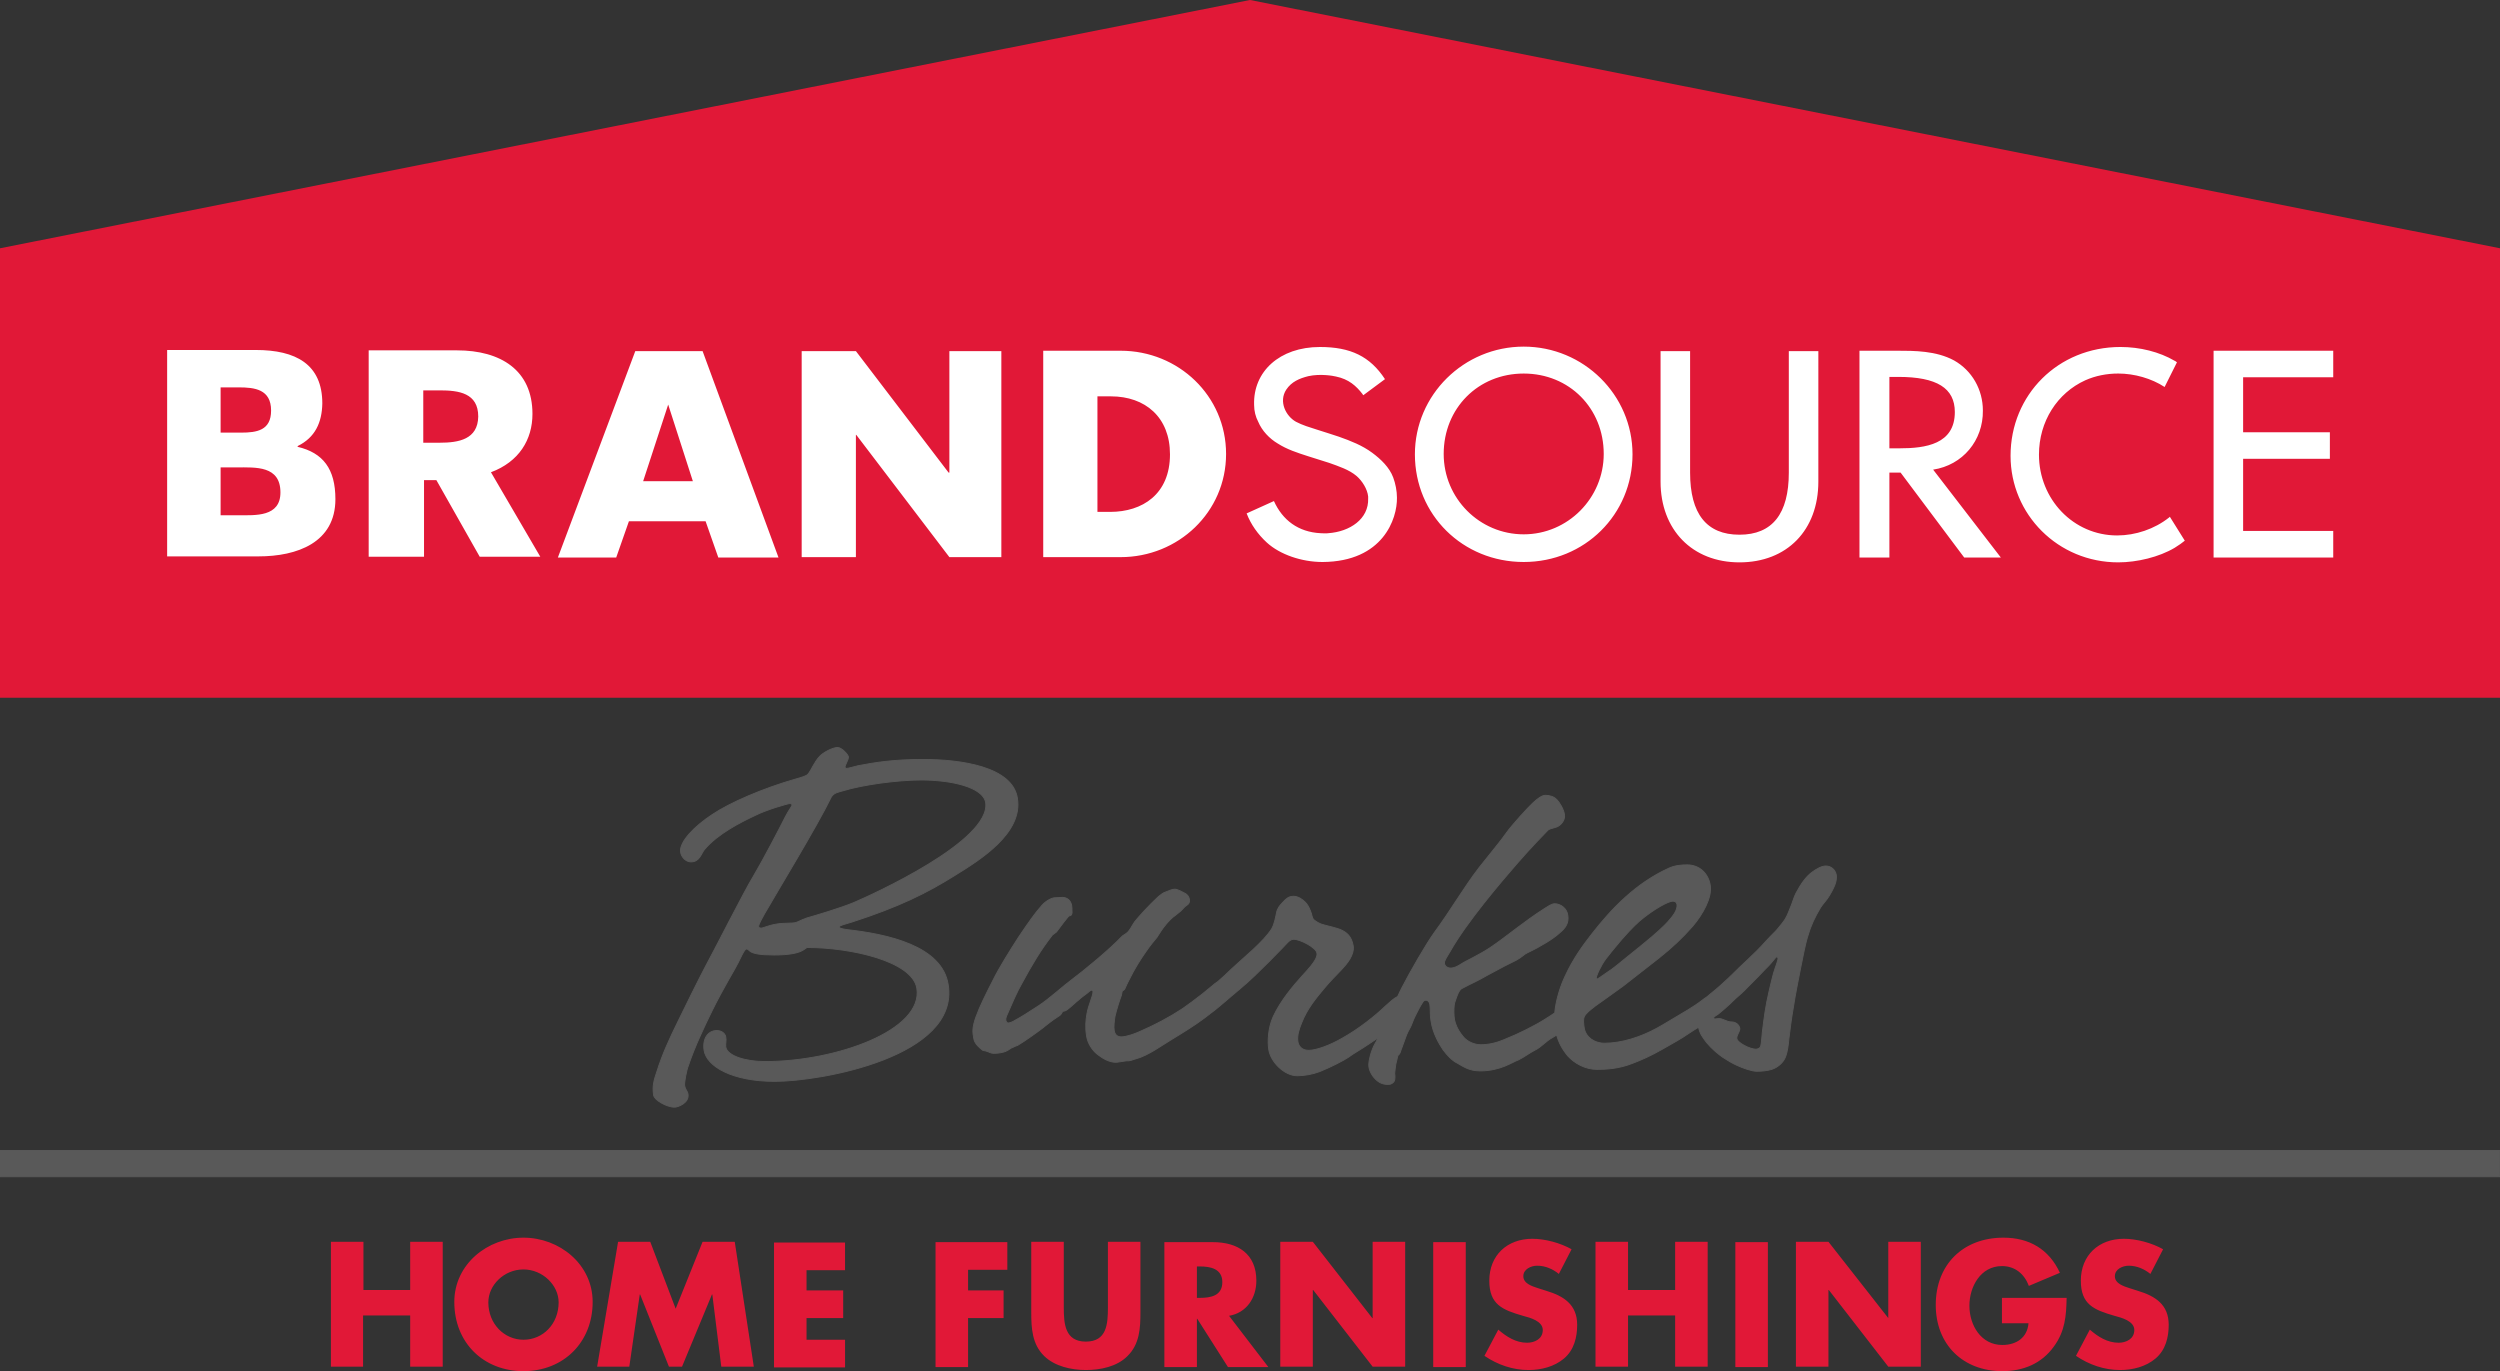
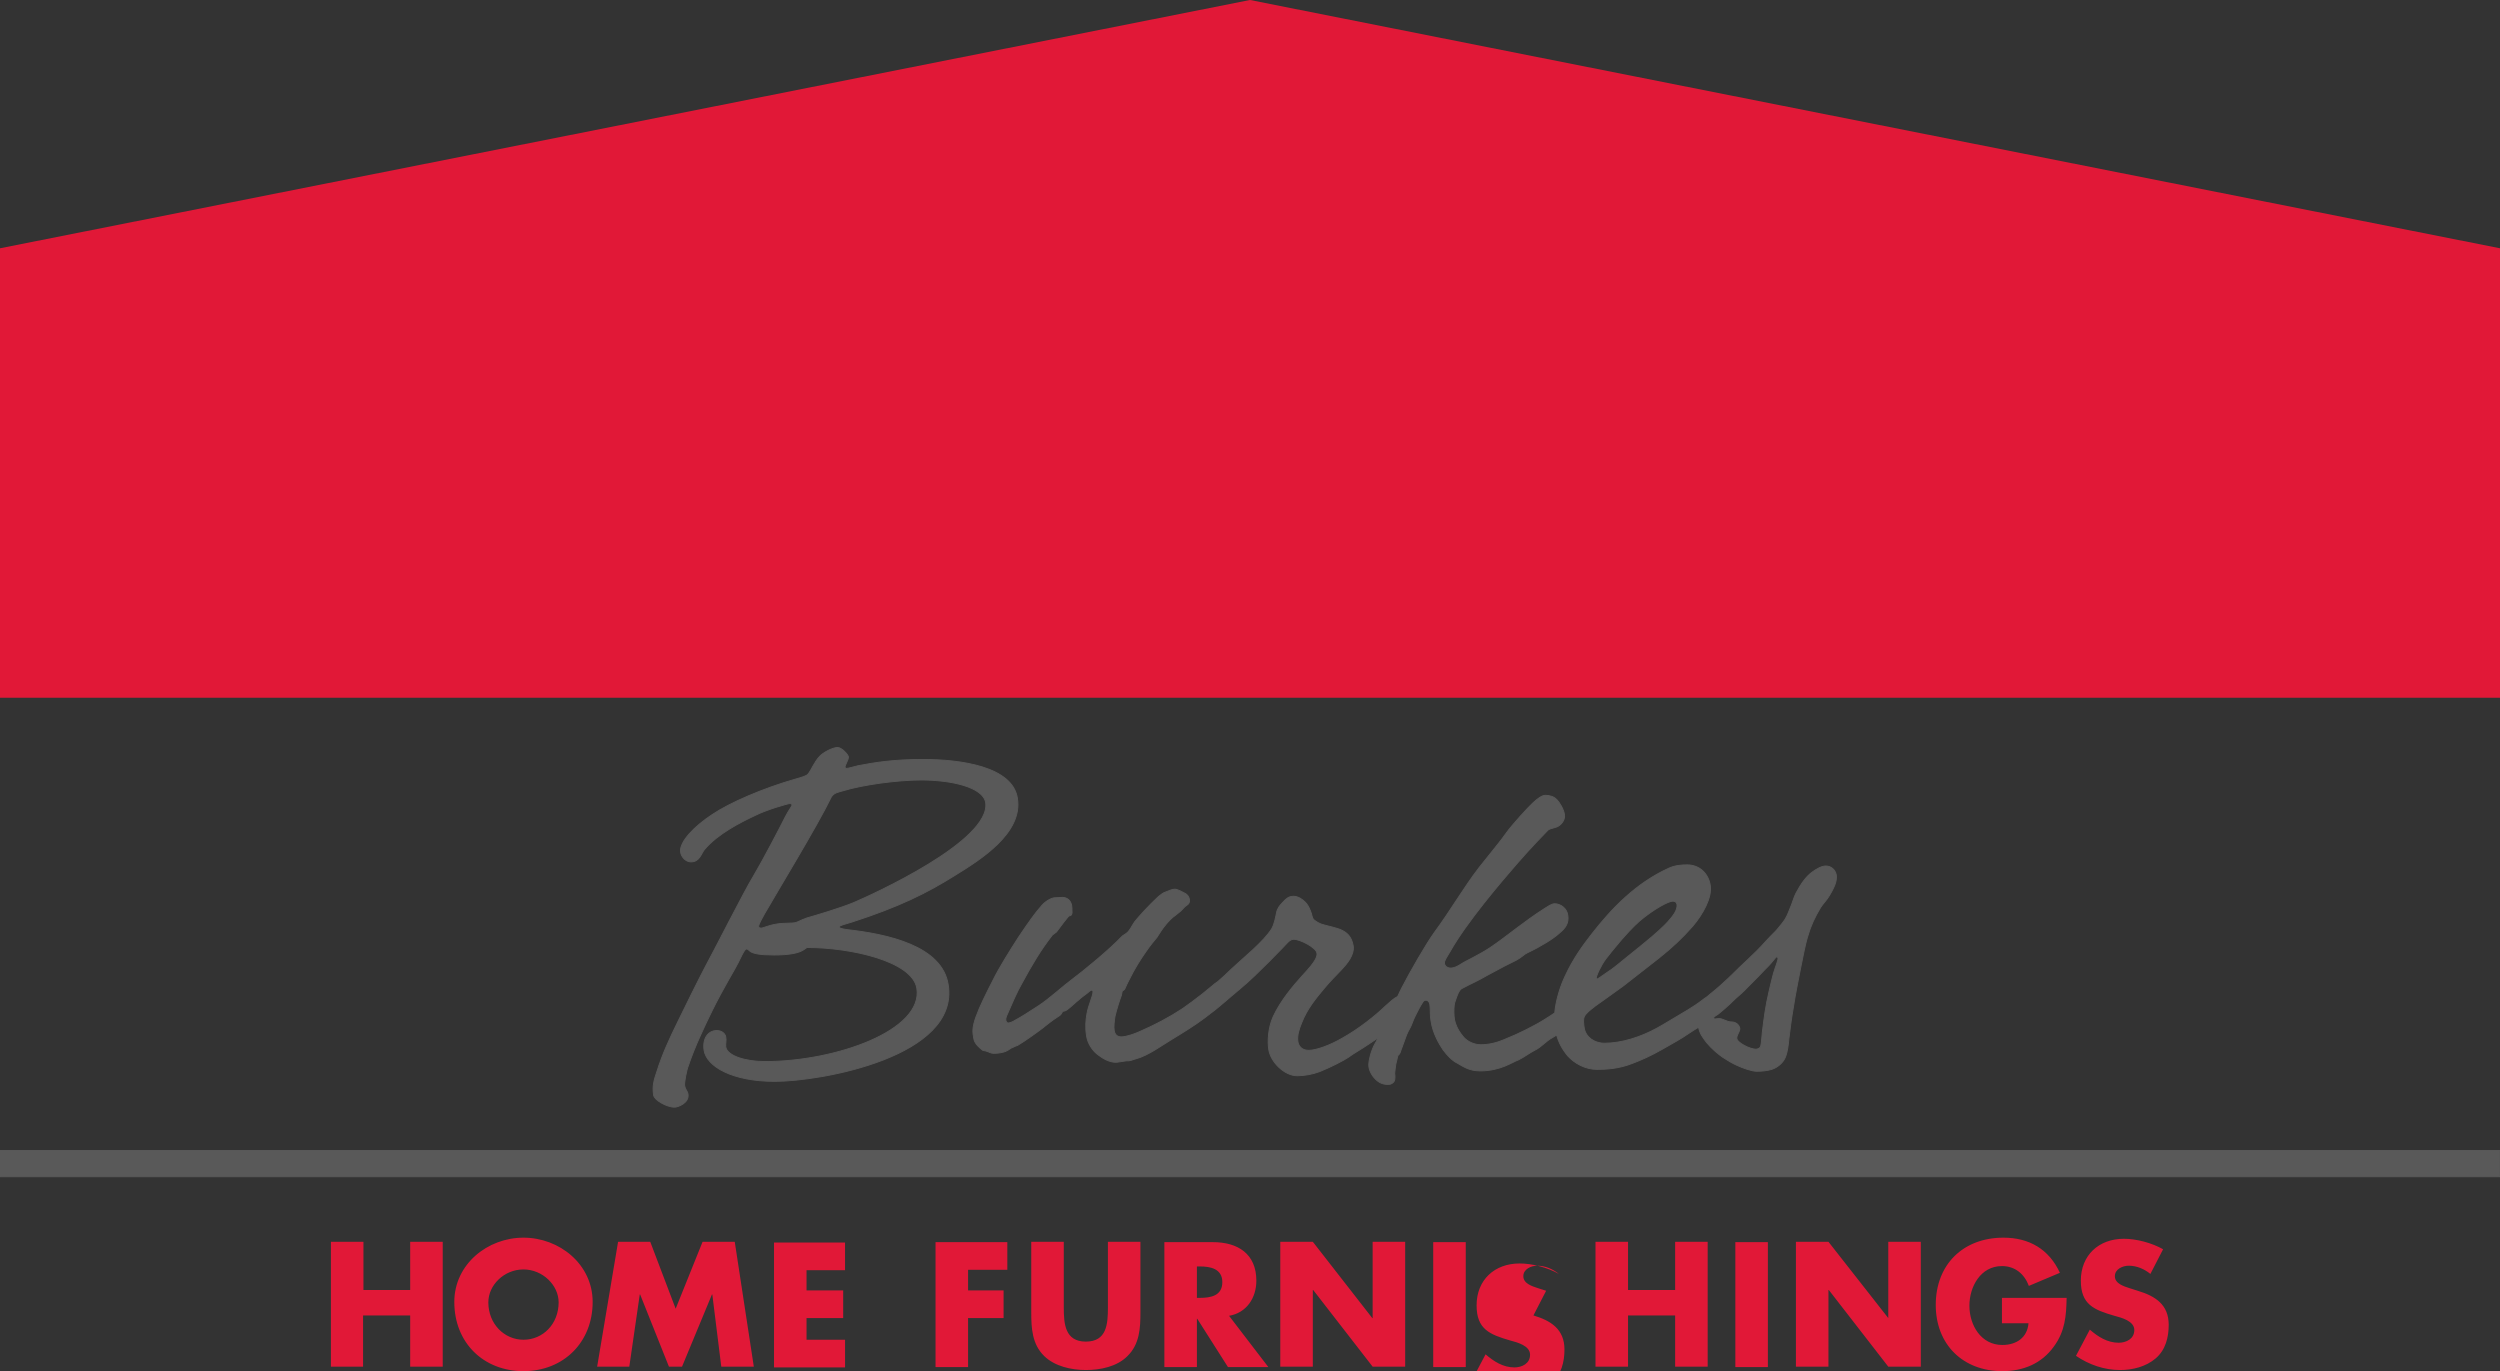
<svg xmlns="http://www.w3.org/2000/svg" id="Layer_1" viewBox="0 0 668.6 366.7">
  <rect x="0" y="0" width="668.6" height="366.7" fill="#333333" stroke="none" />
  <style>.st0{fill:#e11837}.st1{fill:#fff}.st2{fill:#595959;stroke:#595959;stroke-width:.249;stroke-miterlimit:10}.st3{display:none}</style>
-   <path class="st0" d="M334.3 0L0 66.4v120.2h668.6V66.4L334.3 0zM109.7 345H97.2v-12.9h-8.7v33.4h8.6v-13.7h12.6v13.7h8.7v-33.4h-8.7V345zm30.3-14c-9.6 0-18.5 7.1-18.5 17.2 0 10.9 7.8 18.5 18.5 18.5s18.5-7.7 18.5-18.5c0-10.1-8.9-17.2-18.5-17.2zm0 27.3c-5.1 0-9.4-4.2-9.4-10 0-4.6 4.2-8.8 9.4-8.8 5.1 0 9.4 4.2 9.4 8.8 0 5.8-4.2 10-9.4 10zm47.9-26.2l-7.2 17.9-6.8-17.9h-8.6l-5.6 33.4h8.6l2.8-19.3h.1l7.7 19.3h3.5l8-19.3h.1l2.4 19.3h8.7l-5.1-33.4h-8.6zm19.1 33.6h19v-7.4h-10.3v-5.8h9.8v-7.4h-9.8v-5.4H226v-7.4h-19v33.4zm43.2-.1h8.7v-13.1h9.5v-7.4h-9.5v-5.5h10.5v-7.4h-19.2v33.4zm46.1-15.9c0 4.4-.3 9.1-5.9 9.1-5.6 0-5.9-4.8-5.9-9.1v-17.6h-8.7v18.8c0 4.3.2 8.6 3.5 11.8 2.8 2.7 7.2 3.7 11.1 3.7 3.9 0 8.3-.9 11.1-3.7 3.3-3.2 3.5-7.5 3.5-11.8v-18.8h-8.7v17.6zm39.7-7.2c0-7.2-5-10.3-11.6-10.3h-13v33.4h8.7v-12.9h.1l8.2 12.9h10.8l-10.5-13.7c4.7-.8 7.3-4.8 7.3-9.4zm-15.1 4.6h-.8v-8.4h.8c2.8 0 6 .6 6 4.2 0 3.7-3.2 4.2-6 4.2zm46.2 5.4h-.1l-15.9-20.4h-8.7v33.4h8.7V345h.1l15.9 20.5h8.7v-33.4h-8.7v20.4zm16.2 13.1h8.7v-33.4h-8.7v33.4zm30.2-20.4l-2.2-.7c-1.5-.5-3.9-1.2-3.9-3.2 0-1.9 2.1-2.8 3.7-2.8 2.2 0 4.2.9 5.8 2.2l3.4-6.6c-3-1.7-7.1-2.8-10.5-2.8-6.7 0-11.5 4.4-11.5 11.2 0 6.4 3.5 7.8 9 9.4 1.9.5 5.3 1.4 5.3 3.8s-2.2 3.4-4.2 3.4c-3 0-5.5-1.6-7.7-3.5l-3.7 7c3.5 2.4 7.6 3.8 11.8 3.8 3.4 0 6.9-.9 9.5-3.1 2.7-2.3 3.5-5.7 3.5-9 0-5.4-3.6-7.7-8.3-9.1zm34.5-.2h-12.6v-12.9h-8.7v33.4h8.7v-13.7H448v13.7h8.7v-33.4H448V345zm16.1 20.6h8.7v-33.4h-8.7v33.4zm40.9-13.1l-16-20.4h-8.7v33.4h8.7V345h.1l15.9 20.5h8.7v-33.4H505v20.4zm47.7-5.6zm0 .2v-.2.2zm-17.3 6.8h7.1c-.3 3.8-3.2 5.8-7 5.8-5.7 0-8.8-5.3-8.8-10.5 0-5.1 3-10.6 8.7-10.6 3.5 0 6 2.1 7.2 5.3l8.3-3.5c-2.9-6.3-8.2-9.4-15.1-9.4-10.7 0-18.1 7.1-18.1 18 0 10.6 7.3 17.7 17.8 17.7 5.6 0 10.5-2 13.8-6.6 3-4.1 3.3-8.2 3.4-13h-17.3v6.8zm36.3-8.7l-2.2-.7c-1.5-.5-3.9-1.2-3.9-3.2 0-1.9 2.1-2.8 3.7-2.8 2.2 0 4.2.9 5.8 2.2l3.4-6.6c-3-1.7-7.1-2.8-10.5-2.8-6.7 0-11.5 4.4-11.5 11.2 0 6.4 3.5 7.8 9 9.4 1.9.5 5.3 1.4 5.3 3.8s-2.2 3.4-4.2 3.4c-3 0-5.5-1.6-7.7-3.5l-3.7 7c3.5 2.4 7.6 3.8 11.8 3.8 3.4 0 6.9-.9 9.5-3.1 2.7-2.3 3.5-5.7 3.5-9 0-5.4-3.6-7.7-8.3-9.1z" />
-   <path class="st1" d="M79.6 119.5v-.2c4.7-2.3 6.5-6.3 6.6-11.4 0-10.5-7.1-14.3-17.8-14.3H44.7v55.2h24.4c10.4 0 20.6-3.7 20.6-15.3 0-8.1-3.3-12.4-10.1-14zM59 103.6h4.8c4.3 0 8.7.5 8.7 6.2 0 5.3-3.8 5.9-8 5.9H59v-12.1zm4.7 34.2H59V125h4.3c5.1 0 11.7-.5 11.7 6.7 0 6.6-6.7 6.1-11.3 6.1zm190.2-11.4h-.2l-24.8-32.5h-14.5V149h14.5v-32.7h.1l24.9 32.7h13.9V93.9h-13.9v32.5zm45.8-32.6H279V149h20.7c15.4 0 28.2-12 28.2-27.6 0-15.5-12.7-27.6-28.2-27.6zm-2.8 43.1h-3.4V106h3.6c9.2 0 15.8 5.6 15.8 15.5 0 10.7-7.4 15.4-16 15.4zm-154.5-26.2c0-11.7-8.5-17-20.2-17H98.6v55.2h14.8v-20.5h3.3l11.6 20.5h16.2l-13.2-22.6c7.5-2.8 11.1-8.7 11.1-15.6zm-24.8 7.7h-4.4v-14h4.4c5.1 0 10.3.7 10.3 7-.1 6.1-5.2 7-10.3 7zm52.3-24.5l-20.7 55.2h15.6l3.4-9.7h20.5l3.4 9.7h16.1l-20.3-55.2h-18zm2.1 34.8l6.7-20.5 6.6 20.5H172zm408.1 9.7c-3.9 3.1-9 4.8-13.9 4.8-11.7 0-20.9-9.7-20.9-21.6 0-8.9 4.9-16.5 12.4-19.9 2.7-1.2 5.7-1.8 8.8-1.8 4.3 0 8.9 1.3 12.4 3.6l3.3-6.6-.4-.3-.2-.1c-4.1-2.4-9.3-3.7-14.5-3.7-16.7 0-29.4 12.8-29.4 29.1 0 15.7 12.7 28.5 28.8 28.5 5 0 10.9-1.4 15.1-3.9l.3-.2c.8-.5 1.7-1.1 2.4-1.7l-4-6.4-.2.2zm-49.8-28.6c0-5.6-2.9-10.7-7.7-13.4-4.8-2.6-10.6-2.6-15.3-2.6h-10v55.3h8v-22.7h3l17 22.7h9.8L517 125.6c7.9-1.2 13.4-7.8 13.3-15.8zM508 119.9h-2.7v-19.1h2.4c10.3 0 15.1 3 15.1 9.4 0 8.6-7.8 9.7-14.8 9.7zM407.5 92.7c-16 0-29.1 12.9-29.1 28.8 0 16.2 12.8 28.8 29.1 28.8s29.1-12.7 29.1-28.8c0-15.9-13.1-28.8-29.1-28.8zm0 50.2c-11.8 0-21.4-9.6-21.4-21.5 0-12.2 9.2-21.5 21.4-21.5s21.4 9.3 21.4 21.5c0 11.8-9.6 21.5-21.4 21.5zm70.9-16.5c0 11-4.4 16.6-13.2 16.6-8.8 0-13.2-5.6-13.2-16.6V93.9h-7.9v34.9c0 12.9 8.5 21.6 21.1 21.6 12.7 0 21.1-8.6 21.1-21.6V93.9h-7.9v32.5zM624 100.9v-7.1h-32v55.3h32V142h-24.1v-19.3h23.2v-7.1h-23.2v-14.7H624zm-257 20.2c-2.7-2-5.8-3.2-8.9-4.3-1.9-.6-3.9-1.3-5.9-1.9-1.9-.6-3.9-1.2-5.6-2.1-2.7-1.5-4.7-5.4-2.6-8.6 1.4-2.1 3.5-3 5.9-3.6 3.2-.7 6.6-.1 7.4.1 3.4.7 5.4 2.5 7.1 4.7 0 .1.2.3.2.3l5.8-4.3c-4-6.1-9.2-8.6-17.4-8.6-10.8 0-17.9 6.6-17.6 15.5 0 1.6.4 3.2 1.1 4.5 1 2.4 3 4.5 5.2 5.8 2.5 1.6 5.3 2.5 8.1 3.4l5.7 1.8c2.5.9 5.3 1.8 7.3 3.5 1.5 1.3 2.9 3.5 3.1 5.5v.5c.2 5.5-4.9 8.9-10.7 9.3-.7.1-1.2 0-2 0-6-.3-10.2-3.5-12.5-8.6l-7.3 3.3c1.1 2.9 3 5.6 5.4 7.8 3.5 3.2 9.3 5.2 14.9 5.2 16.2-.1 20-11.6 19.9-17.2 0-1.8-.4-3.8-1-5.4-1-2.7-3.3-4.9-5.6-6.6z" />
+   <path class="st0" d="M334.3 0L0 66.4v120.2h668.6V66.4L334.3 0zM109.7 345H97.2v-12.9h-8.7v33.4h8.6v-13.7h12.6v13.7h8.7v-33.4h-8.7V345zm30.3-14c-9.6 0-18.5 7.1-18.5 17.2 0 10.9 7.8 18.5 18.5 18.5s18.5-7.7 18.5-18.5c0-10.1-8.9-17.2-18.5-17.2zm0 27.3c-5.1 0-9.4-4.2-9.4-10 0-4.6 4.2-8.8 9.4-8.8 5.1 0 9.4 4.2 9.4 8.8 0 5.8-4.2 10-9.4 10zm47.9-26.2l-7.2 17.9-6.8-17.9h-8.6l-5.6 33.4h8.6l2.8-19.3h.1l7.7 19.3h3.5l8-19.3h.1l2.4 19.3h8.7l-5.1-33.4h-8.6zm19.1 33.6h19v-7.4h-10.3v-5.8h9.8v-7.4h-9.8v-5.4H226v-7.4h-19v33.4zm43.2-.1h8.7v-13.1h9.5v-7.4h-9.5v-5.5h10.5v-7.4h-19.2v33.4zm46.1-15.9c0 4.4-.3 9.1-5.9 9.1-5.6 0-5.9-4.8-5.9-9.1v-17.6h-8.7v18.8c0 4.3.2 8.6 3.5 11.8 2.8 2.7 7.2 3.7 11.1 3.7 3.9 0 8.3-.9 11.1-3.7 3.3-3.2 3.5-7.5 3.5-11.8v-18.8h-8.7v17.6zm39.7-7.2c0-7.2-5-10.3-11.6-10.3h-13v33.4h8.7v-12.9h.1l8.2 12.9h10.8l-10.5-13.7c4.7-.8 7.3-4.8 7.3-9.4zm-15.1 4.6h-.8v-8.4h.8c2.8 0 6 .6 6 4.2 0 3.7-3.2 4.2-6 4.2zm46.2 5.4h-.1l-15.9-20.4h-8.7v33.4h8.7V345h.1l15.9 20.5h8.7v-33.4h-8.7v20.4zm16.2 13.1h8.7v-33.4h-8.7v33.4zm30.2-20.4l-2.2-.7c-1.5-.5-3.9-1.2-3.9-3.2 0-1.9 2.1-2.8 3.7-2.8 2.2 0 4.2.9 5.8 2.2c-3-1.7-7.1-2.8-10.5-2.8-6.7 0-11.5 4.4-11.5 11.2 0 6.4 3.5 7.8 9 9.4 1.9.5 5.3 1.4 5.3 3.8s-2.2 3.4-4.2 3.4c-3 0-5.5-1.6-7.7-3.5l-3.7 7c3.5 2.4 7.6 3.8 11.8 3.8 3.4 0 6.9-.9 9.5-3.1 2.7-2.3 3.5-5.7 3.5-9 0-5.4-3.6-7.7-8.3-9.1zm34.5-.2h-12.6v-12.9h-8.7v33.4h8.7v-13.7H448v13.7h8.7v-33.4H448V345zm16.1 20.6h8.7v-33.4h-8.7v33.4zm40.9-13.1l-16-20.4h-8.7v33.4h8.7V345h.1l15.9 20.5h8.7v-33.4H505v20.4zm47.7-5.6zm0 .2v-.2.2zm-17.3 6.8h7.1c-.3 3.8-3.2 5.8-7 5.8-5.7 0-8.8-5.3-8.8-10.5 0-5.1 3-10.6 8.7-10.6 3.5 0 6 2.1 7.2 5.3l8.3-3.5c-2.9-6.3-8.2-9.4-15.1-9.4-10.7 0-18.1 7.1-18.1 18 0 10.6 7.3 17.7 17.8 17.7 5.6 0 10.5-2 13.8-6.6 3-4.1 3.3-8.2 3.4-13h-17.3v6.8zm36.3-8.7l-2.2-.7c-1.5-.5-3.9-1.2-3.9-3.2 0-1.9 2.1-2.8 3.7-2.8 2.2 0 4.2.9 5.8 2.2l3.4-6.6c-3-1.7-7.1-2.8-10.5-2.8-6.7 0-11.5 4.4-11.5 11.2 0 6.4 3.5 7.8 9 9.4 1.9.5 5.3 1.4 5.3 3.8s-2.2 3.4-4.2 3.4c-3 0-5.5-1.6-7.7-3.5l-3.7 7c3.5 2.4 7.6 3.8 11.8 3.8 3.4 0 6.9-.9 9.5-3.1 2.7-2.3 3.5-5.7 3.5-9 0-5.4-3.6-7.7-8.3-9.1z" />
  <path class="st2" d="M0 307.7v7h668.5v-7H0zm180.4-11.6c1 0 4-1.2 3.6-3.5-.1-.8-.7-1.1-.9-2.3-.1-.8.5-4.1 1-5.3 1.7-5.1 4.4-10.7 6.3-14.6 3-6.1 6.4-11.6 7-12.9.6-1.2 1.7-3.7 2.2-3.7 1.2 0-.2 1.6 7.4 1.6 8.1 0 8.1-2 9-2 11.4 0 28 3.6 29.2 10.9 1.8 11.3-21.7 19.6-40.6 19.6-5.2 0-10.1-1.5-10.5-3.9-.1-1.1.2-1.5 0-2.7-.2-1-1.2-1.7-2.4-1.7-2.2 0-3.9 2-3.4 5.3.7 4.3 7.5 8.3 18.9 8.3 12.4 0 49.4-6.6 46.4-25.8-1.6-10.5-16.4-13.6-27.2-14.8-1.1-.2-1.9-.3-2-.7 0-.4 1.8-.8 3.4-1.3 12.7-4.1 20.1-7.8 27.6-12.5 6.8-4.2 18.2-11.3 16.7-20.6-1.3-8.5-15.2-10.4-25.3-10.4-7.7 0-12.8.8-17.4 1.7-1.3.3-2.4.7-3.1.7-.1 0-.3-.2-.3-.3-.1-.5 1-2.1.9-2.8-.1-.6-1.8-2.5-2.9-2.5-1.3 0-4 1.4-4.9 2.5-1.3 1.4-2 3.3-2.9 4.5-.3.6-2.2 1.1-3.6 1.5-8.4 2.4-17.5 6.3-22.2 9.5-4.7 3.1-8.7 7.2-8.4 9.9.2 1.5 1.5 2.7 2.8 2.7 2.3 0 2.7-2.2 3.6-3.3 3.6-4.3 9.9-7.4 13.5-9.1 2.9-1.5 8.8-3.2 9.3-3.2.4 0 .6.1.6.4 0 .4-.8 1.2-1.8 3.2-1.4 2.8-6.1 11.8-8.5 15.8-2.4 3.9-10.6 20.1-12.8 24.1-2.2 4.2-5.1 10.1-7.4 14.8-2.2 4.5-4.1 8.5-5.7 13.6-.7 2-1.2 3.8-.8 6.1.2 1.3 3.5 3.2 5.6 3.2zm24-51.6c2.9-5.1 14.3-23.8 17.9-31.3.7-1.2 1.8-1.3 3.1-1.7 5.2-1.6 14.5-2.9 21-2.9 8 0 16.5 1.9 17.2 6 1.6 10.3-30.8 24.9-35.3 26.8-3.3 1.4-10.7 3.6-12.5 4.1-1.9.7-2 .9-2.9 1.2-.9.3-3.2.1-5 .4-2.7.4-3.8 1.2-4.4 1.1-.3 0-.6-.1-.6-.4-.1-.5 1-2.4 1.5-3.3zM261 272c-1 2.8-.9 4-.6 5.6.2 1.6 1.7 2.7 2.2 3.1.3.4.8.2 1.4.5.5.1.9.5 1.8.5 1.2 0 2.3-.2 3.1-.5s1.5-1 2-1.1c.4-.2.8-.4 1.2-.5 1.2-.7 2.2-1.4 3.5-2.3 1.2-.8 2.2-1.6 3.3-2.4 1-.8 2.1-1.7 2.7-2.1.6-.4 1.3-.9 1.8-1.2.5-.4.6-.8.8-1.1.3-.1.7-.1 1.1-.4.9-.6 2.5-2.2 3.2-2.7.6-.6 1.8-1.4 2.4-1.9.6-.6 1-.7 1.1-.7s.3.1.3.4c.1 1-1.2 3.5-1.6 5.9-.3 1.6-.5 3.7-.1 6 .3 1.9 1.5 3.9 3.2 5.1 1.3 1 3 1.9 4.6 1.9.5 0 1.4-.2 2.2-.3.5-.1.8-.1 1.2-.1.7 0 1.3-.4 1.9-.5 3.4-.9 7.1-3.7 9.8-5.3 2.8-1.7 6.2-3.8 8.7-5.7.4-.3.9-.7 1.3-1 0 0 .1 0 .1-.1 1.2-.8 3-2.4 4.1-3.3 1.9-1.7 5-4.1 7.8-6.8 2.9-2.8 5.1-5 7.5-7.5 1.2-1.2 1.9-2.3 3-2.3 1.7 0 6 2.2 6.2 3.7.2 1-.6 2.5-3.6 5.7-2.9 3.2-6.1 7-8.1 11.3-1.4 3.1-1.5 6.7-1.2 8.7.5 3.5 4.3 7.1 7.6 7.1 2 0 4.1-.4 6-1.1 3-1.2 6.5-3 7.8-3.9 1-.8 3.2-2 5.4-3.5.8-.5 1.6-1.1 2.5-1.7-.3.5-.5 1.1-.8 1.5-1.1 1.9-1.9 5-1.7 6.3.2 1.4 1.1 2.8 2.2 3.7.8.7 1.9 1.1 3.2 1 .6 0 1.2-.5 1.4-.9.2-.3.2-1.6.1-2 0-.5.2-1.7.3-2.5.2-.6.3-1.4.5-2.1 0-.4.5-.2.9-1.7.5-1.4 1.1-3 1.5-4.1.4-1 1.2-2.2 1.4-2.9.3-.8.6-1.5.8-1.9.5-1 1-2 1.5-2.9.5-.7.7-1.5 1.4-1.5s1 .6 1.1 1.1c.2 1.3 0 2.8.3 4.4.5 3.4 2.2 6.2 3.2 7.7 1.1 1.5 2.4 2.9 3.8 3.6 1.5.8 3 2.1 6.2 2.1 5.4 0 8.6-2.4 10.1-2.9 1.5-.7 3-1.9 4.6-2.7 1.6-.8 2.8-2.3 4.4-3.2.5-.3.9-.5 1.3-.8.6 2.1 1.5 3.8 3 5.6 1.8 2 4.7 3.6 7.8 3.6 2.1 0 5.8-.1 9.7-1.7 2.1-.8 4.8-2 7.6-3.6s5.2-2.9 7.2-4.3c1-.7 1.9-1.2 2.7-1.7 0 .5.3 1.3.7 2.1.4.7.9 1.3 1.4 2 1.4 1.7 3.1 3.1 4.4 4 1.2.8 2.6 1.6 3.7 2.1 1.7.8 4.1 1.6 5.3 1.6s2.7-.1 4-.5c1.6-.5 3.1-1.8 3.7-3.3.6-1.5.8-3.6.9-4.7.3-2.5.7-5.6 1.2-8.5.6-3.9 1.4-7.7 2-10.8.6-3 1.2-6.1 1.8-8.1.9-3.1 1.9-5.2 3.5-7.9.5-.8 1.8-2.2 2.3-3.1.4-.6 1-1.7 1.5-2.9.4-1 .5-1.9.4-2.7-.3-1.5-1.5-2.4-2.8-2.4-1.1 0-2.5.8-3.6 1.6-1.8 1.3-3.1 3.3-4.4 5.7-.5.9-1 2.8-1.6 4.1-.5 1.3-1 2.6-1.9 3.7-.7.8-1.2 1.6-2 2.4-.7.7-1.9 1.9-2.6 2.7-2.8 3.2-7.1 6.9-8.6 8.5-1.8 1.8-4.7 4.4-5.9 5.3-.4.3-.8.7-1.2 1-.4.3-.9.6-1.4 1-1 .8-2.4 1.7-3.7 2.5-3.1 1.8-6.1 3.7-8.3 4.9-4.2 2.3-9.3 4-14 4-2.8 0-5-1.7-5.4-4-.2-1.2-.3-2.4 0-3.1.5-1 1.6-1.8 3-2.9 1.8-1.3 5.1-3.6 7.4-5.3 3.3-2.6 6-4.7 9.6-7.5 3.5-2.8 6.1-5.2 9-8.5 2.8-3.3 5.2-7.7 4.7-10.9s-2.9-5.5-6.2-5.5c-1.3 0-3.2.1-4.9.9-8.8 4-15.3 10.8-20.6 17.6-2.6 3.3-5.1 6.9-7 11-1.5 3.1-2.6 6.8-2.9 10.1-.7.5-1.5 1-2.3 1.5-2.9 1.9-7.6 4.2-10.9 5.5-2.5 1.1-4.6 1.5-6.6 1.5-1.4 0-3.5-.6-4.8-2.3-1.4-1.7-2-3.3-2.2-4.4-.2-1.2-.2-2.6-.1-3.7s.6-2 .8-2.7c.3-.8.7-1.6 1.2-1.9 3-1.6 3.8-1.8 7.1-3.7 3.3-1.8 6-3.2 7.5-3.9 1.5-.8 2.1-1.6 3-2 3.6-1.7 7-3.8 8.6-5.3 1.7-1.4 2.5-2.7 2.2-4.7-.2-1.8-1.9-3.1-3.5-3.1-.9 0-1.9.8-2.6 1.2-5.8 3.7-9.9 7.3-14.6 10.5-3 2-6.8 3.7-7.8 4.4-.9.6-1.9 1.1-2.8 1.1-.8 0-1.6-.4-1.7-1.3-.1-.7.9-2 1.5-3.1 4.5-8 13.9-18.9 17.7-23.3 3.9-4.5 7.7-8.4 8.5-9.2.7-.6 2.2-.5 3.1-1.3.7-.5 1.5-1.6 1.3-2.9-.2-1.3-1.2-3.1-2.1-4-.8-.8-1.9-1.1-3-1.1-.8 0-1.9.7-3.3 2s-5.6 5.9-7.1 8c-1.5 2.2-4.4 5.6-7.3 9.3-4.3 5.6-7.5 11.3-12 17.4-2.3 3.2-6.6 10.7-8.7 14.8-.4.8-.8 1.6-1.1 2.3-1 .5-2 1.4-3.1 2.4-2.9 2.8-7.3 6.3-11.8 8.8-3.3 1.9-6.9 3.2-8.9 3.2-1.6 0-2.7-.9-2.9-2.4-.2-1.6.3-3.2 1-4.9 1.5-3.9 4-6.8 5.9-9.1s3.1-3.4 4.7-5.1c1.5-1.6 3.6-4 3.2-6.5-.4-2.1-1.3-3.2-2.8-4-1.2-.7-3.9-1.2-5.2-1.6-.9-.2-1.9-.8-2.5-1.3-.6-.6-.5-1.5-.9-2.3-.4-1.1-.9-1.9-1.4-2.4-.8-.8-1.9-1.6-3.2-1.6s-2.1.8-2.8 1.6c-.9.9-1.5 1.7-1.7 2.8-.3 1.4-.6 3.1-1.3 4.3-2.1 3.4-7.6 7.8-10.7 10.7-1.2 1.2-2.5 2.4-3.8 3.5-.1.1-.2.1-.3.2-.3.2-.6.4-.9.7-1.9 1.6-3.9 3.2-5.7 4.5-.7.5-1.7 1.2-2.5 1.8-3.5 2.3-7.3 4.3-11.2 6-1.5.7-3.8 1.5-5.1 1.5-1 0-1.7-.5-1.9-1.6-.2-1.1 0-2.6.2-3.9.3-1.4 1.4-4.9 1.6-5.3.2-.5.2-.9.3-1.3.1-.4.5-.2.8-.9.2-.5.7-1.6 1.2-2.5 1.3-2.7 3.1-5.5 4.3-7.2 1.2-1.8 2.6-3.4 3-3.9.3-.4.9-1.5 1.8-2.7 1.2-1.6 2.4-2.7 3-3.1.6-.5 1.6-1.2 1.9-1.6.5-.5.8-.9 1.3-1.2.6-.4.8-.8.7-1.6-.1-.7-.6-1.3-1.2-1.6-.6-.3-2-1.1-2.7-1.1-.7 0-1.5.4-2.3.7-.8.2-1.6.9-2.1 1.3-2.5 2.3-5.4 5.5-6.4 6.8-.8 1.2-1.1 2-1.8 2.7-.6.6-1.3.8-1.7 1.3-3.1 3.3-10.4 9.3-13 11.2-2.7 2-6 5.1-9 7.1-2.9 1.9-5.3 3.4-6.3 3.9-.6.4-1.5.8-2 .8-.2 0-.5-.3-.6-.7-.1-.6.2-1.2.6-2.1 1-2.3 2.4-5.6 3.8-8 2.6-4.8 5-8.8 7.8-12.4.4-.7 1.2-.8 1.6-1.5l1.8-2.4c.5-.5 1.1-1.6 1.5-1.6.5 0 .7-.7.6-1.2 0-.4 0-1.1-.1-1.6-.3-1.4-1.3-2.1-2.5-2.1-.6 0-1.2.1-2 .1s-2.5.9-3.5 2.1c-1.8 2-3.6 4.6-6.1 8.3-2.4 3.7-5.4 8.5-7 11.8-1.7 3.3-3.5 6.9-4.5 9.7zm198.4-.7c.7-.6 1.2-1 1.8-1.5.8-.7 2-1.8 2.9-2.7 1-.9 2-1.7 3.4-3.2 1.5-1.5 3.5-3.5 4.6-4.7 2.2-2.1 2.7-3.3 3.1-3.3.1 0 .3.1.3.4.1.4-.6 2-1.2 4-.3 1-.9 3.7-1.2 4.9-.9 3.8-1.3 6.9-1.8 11-.1 1-.2 2.8-.4 3.5-.1.6-.8.9-1.3.9-1.6 0-4.9-1.7-5.1-2.8-.1-1.1.9-1.9.8-2.8-.2-.9-1-1.7-2.3-1.7-1.2 0-2.2-.9-3.3-.9-.5 0-.6.1-.9.1-.1 0-.3 0-.6-.1 0-.4.7-.8 1.2-1.1zm-29.9-14.9c1.4-1.8 5.4-6.9 9-10.1 3.8-3.2 7.7-5.3 8.9-5.3.7 0 1 .4 1.1.9.1.7-.2 1.6-.7 2.4-1.3 2-3.3 3.9-6.1 6.3-2.1 1.8-4.4 3.6-6.5 5.3-2 1.6-3.8 3.2-5.3 4.1-.9.6-2.5 1.8-2.7 1.8-.1 0-.3 0-.3-.1-.1-.6 1.3-3.6 2.6-5.3z" />
</svg>